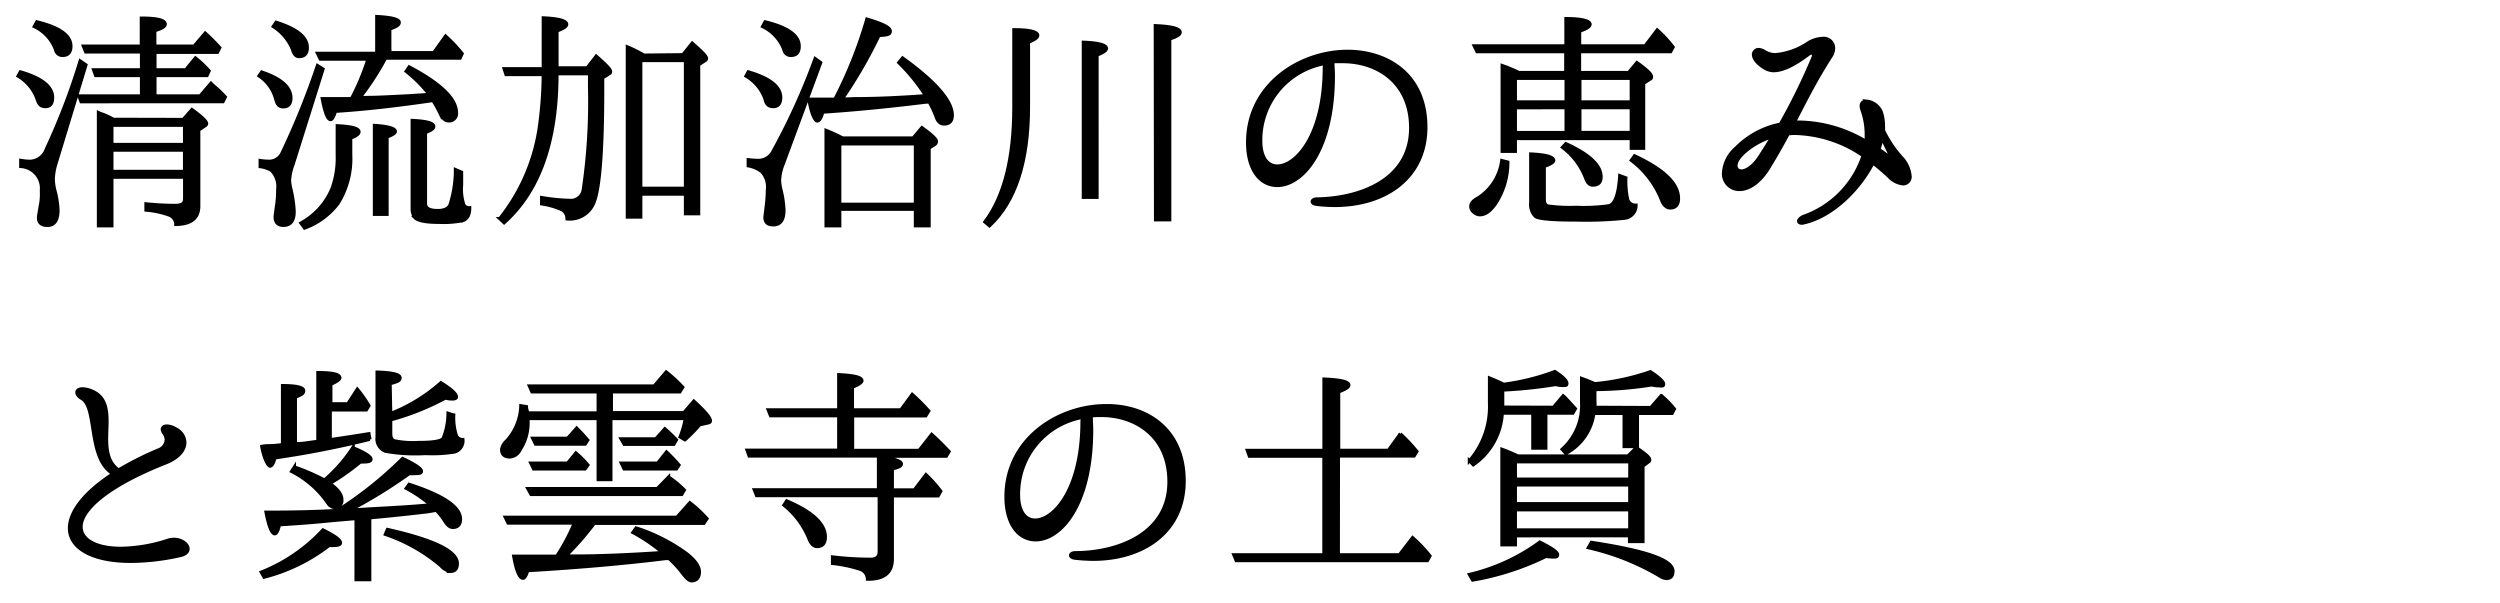
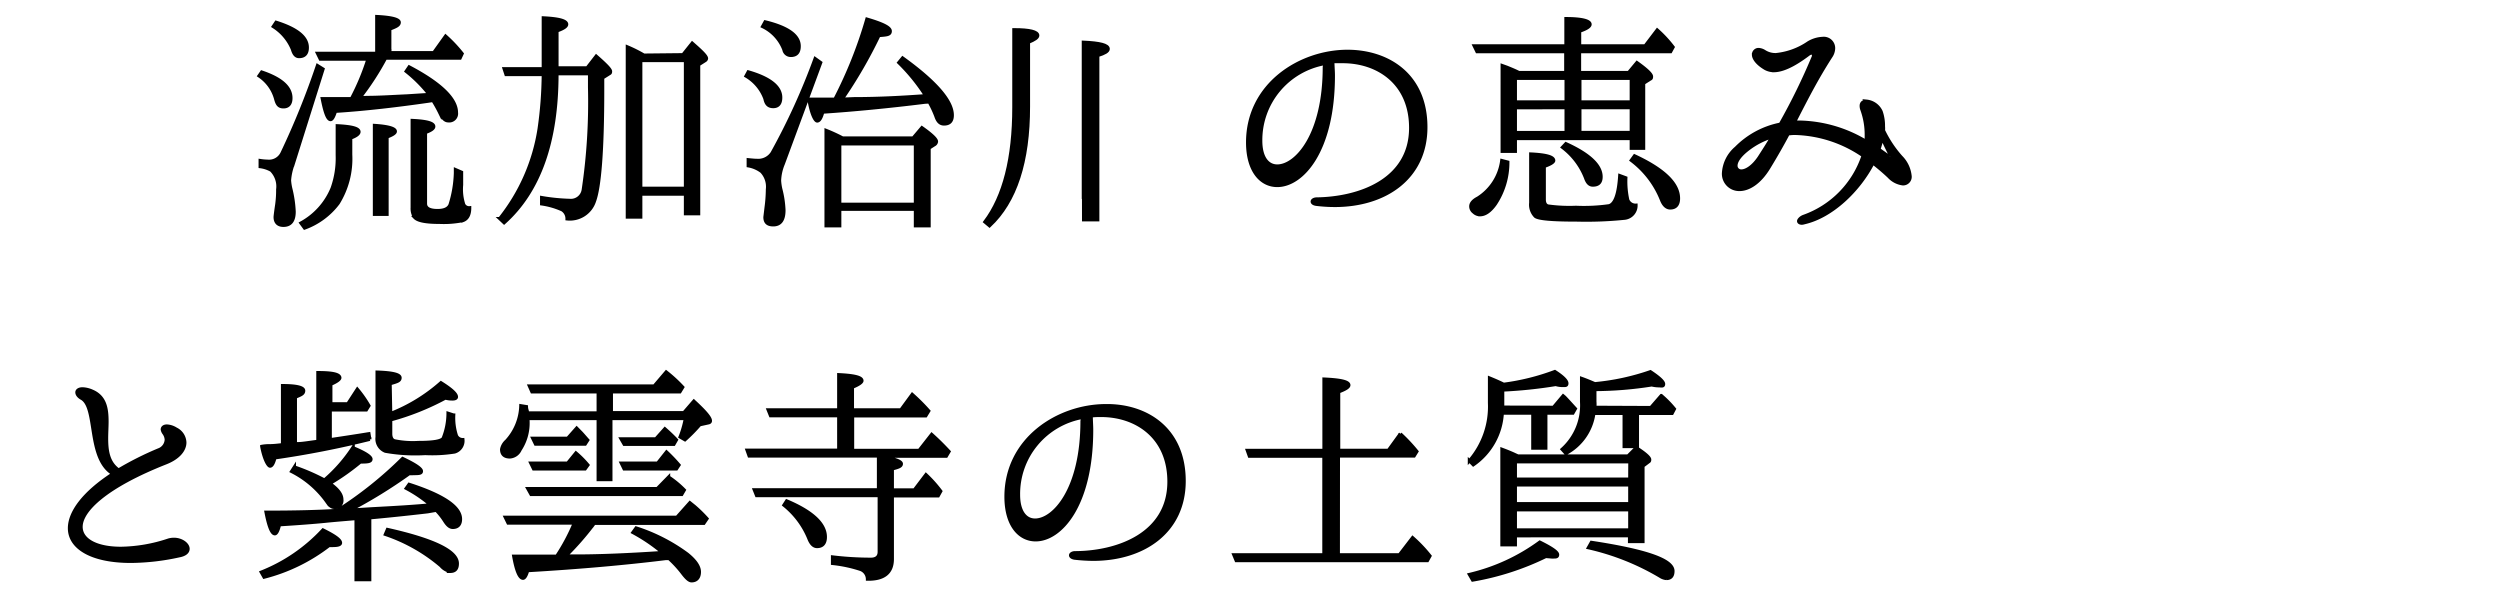
<svg xmlns="http://www.w3.org/2000/svg" viewBox="0 0 301.91 72.88">
  <defs>
    <style>.cls-1{fill:none;}.cls-2{stroke:#000;stroke-miterlimit:10;stroke-width:0.39px;}</style>
  </defs>
  <g id="レイヤー_2" data-name="レイヤー 2">
    <g id="web_design" data-name="web design">
      <rect class="cls-1" width="301.91" height="72.88" />
-       <path class="cls-2" d="M2.46,8.68c2.6.75,3.89,1.79,3.89,3.1,0,.73-.28,1.09-.87,1.09s-.81-.31-1-.92a5.33,5.33,0,0,0-2.3-2.77ZM6.74,19.81a7.3,7.3,0,0,0-.31,1.79,6.36,6.36,0,0,0,.17,1.31A10.7,10.7,0,0,1,7,25.37c0,1.23-.42,1.85-1.28,1.85-.7,0-1.07-.31-1.07-.93,0-.14.09-.72.28-1.76A7.51,7.51,0,0,0,5,23a2.65,2.65,0,0,0-2.49-2.9v-.73a6.56,6.56,0,0,0,1.14.11A2.16,2.16,0,0,0,5.6,18,79.87,79.87,0,0,0,9.68,7.36l.7.48ZM4.45,2.64q4.11,1,4.11,2.93c0,.76-.34,1.12-1,1.12A.83.83,0,0,1,6.71,6,5,5,0,0,0,4.14,3.2ZM18.71,8.43h3.72L23.6,7a12.82,12.82,0,0,1,1.65,1.56L25,9.12H18.71v2.47h5.45l1.32-1.54a5.87,5.87,0,0,0,.61.56,12.93,12.93,0,0,1,1.12,1.11l-.28.56H9.79l-.25-.69h7.55V9.12H11.55l-.25-.69h5.79V6.27H10.35l-.28-.7h7V2.19c1.93,0,2.88.25,2.88.73,0,.28-.42.53-1.26.78V5.57h4.75L24.78,4c.53.48,1.12,1.06,1.76,1.76l-.28.56H18.71Zm3.41,6,1.06-1.2c1.18.86,1.77,1.42,1.77,1.7,0,.11-.09.2-.23.28L24,15.7v9.2c0,1.45-.93,2.18-2.77,2.2,0-.53-.31-1-1-1.2a10.74,10.74,0,0,0-2.6-.53v-.75c1.4.14,2.57.19,3.49.19s1.18-.28,1.18-.84V21.4H13.51v5.87H11.89V13.6a3.24,3.24,0,0,0,.58.22,11,11,0,0,1,1.23.59Zm.17.7H13.51v2.32h8.78Zm-8.78,3V20.7h8.78V18.13Z" />
      <path class="cls-2" d="M31.6,8.7c2.35.79,3.53,1.82,3.53,3.14,0,.7-.31,1.06-.9,1.06s-.78-.34-.95-1a4.87,4.87,0,0,0-2-2.74Zm3.81,11.08a7.06,7.06,0,0,0-.45,2,6.33,6.33,0,0,0,.14.95,14.18,14.18,0,0,1,.42,2.83c0,1.09-.42,1.65-1.29,1.65-.64,0-1-.34-1-1,0-.08.06-.61.2-1.54a13,13,0,0,0,.11-1.79,2.77,2.77,0,0,0-.78-2.32,3.65,3.65,0,0,0-1.34-.44v-.73a7,7,0,0,0,.89.08,1.74,1.74,0,0,0,1.76-1A94.87,94.87,0,0,0,38.34,7.92l.67.42ZM33.34,2.69c2.51.79,3.77,1.79,3.77,3.05,0,.73-.33,1.09-1,1.09-.37,0-.62-.28-.79-.87A5.87,5.87,0,0,0,33,3.2Zm3,24.25a8.42,8.42,0,0,0,3.77-4.2,10.85,10.85,0,0,0,.62-4V15.19c1.76.09,2.62.31,2.62.73,0,.25-.33.5-1,.75v2a10.19,10.19,0,0,1-1.51,5.87,8.84,8.84,0,0,1-4.06,3ZM45.5,2c1.82.09,2.71.34,2.71.7s-.39.51-1.14.81V6.36h5.31l1.43-2a16.87,16.87,0,0,1,2,2.12l-.25.54h-9a33.29,33.29,0,0,1-3.08,4.75,6.8,6.8,0,0,0,.84,0c1.51,0,3.13-.11,4.9-.19l2.62-.17a16.7,16.7,0,0,0-2.79-2.8l.36-.53c3.8,2,5.71,3.86,5.71,5.51a.88.88,0,0,1-1,1c-.37,0-.67-.31-1-.95a15.91,15.91,0,0,0-.84-1.51l-.51.08c-3.91.56-7.66,1-11.26,1.23-.2.64-.4,1-.59,1-.36,0-.67-.84-1-2.52,1.62,0,2.8,0,3.52,0a28.27,28.27,0,0,0,2-4.78H38.68l-.34-.7H45.5Zm-.28,13.15c1.68.11,2.52.36,2.52.72,0,.2-.34.42-1,.67v9.34H45.22Zm10.52,5.65c0,.44,0,.95,0,1.53A6,6,0,0,0,56,24.7a.72.72,0,0,0,.72.39c0,.84-.27,1.34-.81,1.54a11.54,11.54,0,0,1-2.82.22c-1.65,0-2.63-.19-3-.58a2,2,0,0,1-.31-1.21V14.55c1.73.08,2.6.31,2.6.73,0,.25-.34.47-1,.72v8.59c0,.56.48.84,1.46.84.81,0,1.31-.23,1.51-.7A14.19,14.19,0,0,0,55,20.92l0-.44Z" />
      <path class="cls-2" d="M61.11,9l-.23-.7h4.73V2.16c1.87.09,2.82.34,2.82.78,0,.26-.39.51-1.17.79V8.2H70.9L72,6.78c1.14,1,1.73,1.59,1.73,1.84s-.08.22-.25.34l-.7.44v1.43c0,7.3-.36,11.77-1,13.48a3.12,3.12,0,0,1-3.3,2.12,1.27,1.27,0,0,0-.58-1.09,9.12,9.12,0,0,0-2.49-.72v-.76a23.66,23.66,0,0,0,3.38.34,1.51,1.51,0,0,0,1.65-1.29,72.09,72.09,0,0,0,.76-12.36V8.9H67.26q0,12.29-6.38,18l-.53-.5a23,23,0,0,0,4.76-10.85A48.23,48.23,0,0,0,65.61,9ZM82.47,6.61l1.12-1.4c1.15,1,1.73,1.57,1.73,1.85a.34.34,0,0,1-.16.25l-.79.5v18H82.78V23.44h-5.4v2.77H75.76V5.66a16.67,16.67,0,0,1,2,1ZM77.38,22.74h5.4V7.31h-5.4Z" />
      <path class="cls-2" d="M90.36,8.68c2.6.75,3.92,1.79,3.92,3.1,0,.73-.31,1.09-.9,1.09s-.87-.31-1-.95a5.26,5.26,0,0,0-2.29-2.74Zm4.22,11.13a5.74,5.74,0,0,0-.44,2,6.27,6.27,0,0,0,.14,1,12.06,12.06,0,0,1,.39,2.57c0,1.18-.42,1.77-1.29,1.77-.7,0-1-.31-1-.93l.14-1.17a17.7,17.7,0,0,0,.16-2.18,2.68,2.68,0,0,0-.7-2.15,3.69,3.69,0,0,0-1.62-.7v-.73c.48.05.84.08,1.07.08a2,2,0,0,0,1.81-.89A79.23,79.23,0,0,0,98.44,7.08l.67.48ZM92.4,2.64q4.11,1,4.11,2.93c0,.76-.33,1.12-1,1.12A.83.83,0,0,1,94.67,6,5.09,5.09,0,0,0,92.09,3.2Zm19.3,9.7c-4.51.56-8.62.95-12.34,1.2-.19.7-.41,1.07-.67,1.07s-.72-.87-1-2.63c.37,0,.93,0,1.71,0,.62,0,1.09,0,1.43,0a52.67,52.67,0,0,0,3.86-9.67c1.87.55,2.82,1,2.82,1.45s-.45.45-1.37.53a57.21,57.21,0,0,1-4.45,7.69l1.46-.06c3,0,5.93-.16,8.64-.36a22.35,22.35,0,0,0-3.25-4L109,7c4,2.88,6,5.2,6,6.91,0,.7-.31,1.06-1,1.06-.42,0-.7-.25-.9-.73a12.26,12.26,0,0,0-.89-1.93Zm-1.43,4.33,1.06-1.25c1.18.83,1.76,1.39,1.76,1.67a.48.48,0,0,1-.28.4l-.61.39v9.39h-1.65v-2h-9.14v2H99.76V15.75a20.09,20.09,0,0,1,2,.92Zm-8.86,8h9.14V17.37h-9.14Z" />
-       <path class="cls-2" d="M118.94,26.8c2.32-3.08,3.5-7.69,3.5-13.84V3.59c1.93,0,2.88.25,2.88.7,0,.25-.37.5-1.12.81v7.77q0,10-4.7,14.4ZM130.83,5.1c1.87.08,2.79.33,2.79.75,0,.25-.39.51-1.14.79V23.83h-1.65Zm8.69-2c2,.09,3,.34,3,.81,0,.28-.42.53-1.26.79V26.54h-1.71Z" />
+       <path class="cls-2" d="M118.94,26.8c2.32-3.08,3.5-7.69,3.5-13.84V3.59c1.93,0,2.88.25,2.88.7,0,.25-.37.5-1.12.81v7.77q0,10-4.7,14.4ZM130.83,5.1c1.87.08,2.79.33,2.79.75,0,.25-.39.51-1.14.79V23.83h-1.65Zc2,.09,3,.34,3,.81,0,.28-.42.53-1.26.79V26.54h-1.71Z" />
      <path class="cls-2" d="M172.19,15.36c0,6.1-4.87,9.45-11,9.45a19,19,0,0,1-2.24-.14c-.34-.05-.48-.19-.48-.33s.17-.28.48-.31c5.23-.06,11.41-2.27,11.41-8.59,0-5.45-4-8-8.2-8-.39,0-.78,0-1.2,0,0,.59.06,1.12.06,1.68,0,9.15-3.78,13.28-6.77,13.28-2,0-3.58-1.81-3.58-5.2,0-7,6.32-11,12.08-11C167.66,6.22,172.19,9.07,172.19,15.36ZM160,7.67A9.39,9.39,0,0,0,152.25,17c0,2,.81,3.05,2,3.05,2.29,0,5.68-3.75,5.68-11.94Z" />
      <path class="cls-2" d="M182.09,19.58a9.09,9.09,0,0,1-1.51,5.06c-.62.87-1.23,1.29-1.85,1.29a1.1,1.1,0,0,1-.75-.31.87.87,0,0,1-.36-.7c0-.36.28-.7.86-1a6.31,6.31,0,0,0,2.88-4.53Zm7-10.82V6.24H178.37l-.34-.7h11.08V2.25c1.93,0,2.91.27,2.91.69,0,.26-.42.54-1.26.82V5.54h7.91l1.46-1.92a14.58,14.58,0,0,1,1.92,2.07l-.3.55h-11V8.76h5.93l1-1.2c1.18.84,1.76,1.4,1.76,1.68s-.08.25-.25.36l-.7.45V17.9H197V16.73H183v1.54h-1.59V7.92l.56.2c.61.25,1.09.45,1.45.64ZM183,12.31h6.13V9.46H183Zm0,.7v3h6.13V13Zm13.34,8.47a10.49,10.49,0,0,0,.23,2.66,1,1,0,0,0,1,.64,1.54,1.54,0,0,1-1.37,1.57,45.55,45.55,0,0,1-5.78.22c-2.94,0-4.62-.14-5-.44a2,2,0,0,1-.56-1.63V18.6c1.85.09,2.77.34,2.77.79,0,.19-.39.44-1.14.7v4c0,.42.14.7.44.79a18.91,18.91,0,0,0,3.39.16,21.46,21.46,0,0,0,4-.19c.73-.2,1.15-1.43,1.29-3.64Zm-7.24-4.13c2.82,1.28,4.25,2.62,4.25,4,0,.7-.34,1-1,1-.39,0-.67-.28-.87-.87a8.47,8.47,0,0,0-2.79-3.69ZM197,9.46h-6.21v2.85H197ZM197,13h-6.21v3H197Zm.39,5.82c3.55,1.65,5.31,3.35,5.31,5.14,0,.76-.34,1.15-1,1.15-.44,0-.81-.34-1.06-1A11.09,11.09,0,0,0,197,19.36Z" />
      <path class="cls-2" d="M230.66,21.2a.85.85,0,0,1-.86,1,2.74,2.74,0,0,1-1.68-.87c-.62-.59-1.29-1.15-1.93-1.65-1.73,3.35-5,6.46-8.28,7.21a1.32,1.32,0,0,1-.3.06c-.26,0-.4-.11-.4-.25s.23-.42.59-.56A11.67,11.67,0,0,0,225,18.8a15.18,15.18,0,0,0-8.11-2.69,5.06,5.06,0,0,0-.95.06c-.67,1.26-1.43,2.6-2.32,4.06-1.15,1.9-2.49,2.65-3.55,2.65a1.89,1.89,0,0,1-1.93-2,4.3,4.3,0,0,1,1.51-3A10.29,10.29,0,0,1,215,15a75.24,75.24,0,0,0,4-8.17.61.61,0,0,0,0-.22.21.21,0,0,0-.23-.2.63.63,0,0,0-.33.12c-1,.75-2.77,2-4.23,2a2.24,2.24,0,0,1-1-.25c-1.06-.62-1.45-1.26-1.45-1.68a.61.61,0,0,1,.61-.62,1.48,1.48,0,0,1,.7.23,2.45,2.45,0,0,0,1.4.39,8.39,8.39,0,0,0,3.91-1.43,3.65,3.65,0,0,1,1.74-.53,1.18,1.18,0,0,1,1.31,1.2,1.82,1.82,0,0,1-.34,1c-1.76,2.74-3,5.2-4.39,7.91.23,0,.45,0,.68,0a16.17,16.17,0,0,1,8,2.35c0-.31,0-.59,0-.87a8.94,8.94,0,0,0-.53-3,1.3,1.3,0,0,1-.08-.45c0-.36.25-.56.64-.56a2.16,2.16,0,0,1,1.76,1.26,5.25,5.25,0,0,1,.28,1.79,2.58,2.58,0,0,1,0,.48,13.57,13.57,0,0,0,2.13,3.21A3.79,3.79,0,0,1,230.66,21.2ZM214,16.51A9.23,9.23,0,0,0,211.12,18c-1.06.81-1.48,1.51-1.48,2a.63.63,0,0,0,.67.65c.53,0,1.37-.48,2.15-1.65C213,18.16,213.55,17.32,214,16.51Zm14.34,2.43a.26.26,0,0,0-.05-.17c-.28-.61-.7-1.4-1-2.12a14,14,0,0,1-.39,1.39c.39.28.81.56,1.2.87a.6.6,0,0,0,.23.08C228.37,19,228.37,19,228.37,18.94Z" />
      <path class="cls-2" d="M22.71,66.28c0,.36-.31.7-1.09.84a27.86,27.86,0,0,1-5.82.67c-4.75,0-7.41-1.65-7.41-4,0-1.9,1.68-4.25,5.26-6.57-3.11-1.87-1.85-8-3.78-9.11-.42-.23-.58-.51-.58-.73s.22-.42.67-.42a3.09,3.09,0,0,1,1.17.28c1.57.67,1.79,2.1,1.79,3.69,0,.64-.05,1.34-.05,2,0,1.51.19,2.94,1.45,3.83a38.15,38.15,0,0,1,4.84-2.43,1.38,1.38,0,0,0,.92-1.23,1.46,1.46,0,0,0-.28-.78,1.05,1.05,0,0,1-.2-.45c0-.25.2-.42.56-.42a2.26,2.26,0,0,1,1.09.36,1.88,1.88,0,0,1,1.07,1.63c0,.86-.7,1.81-2.24,2.43C12.7,58.78,9.79,61.67,9.79,63.62c0,1.6,1.87,2.6,4.81,2.6a18.86,18.86,0,0,0,5.76-1,2.53,2.53,0,0,1,.64-.09C21.93,65.13,22.71,65.72,22.71,66.28Z" />
      <path class="cls-2" d="M31.55,69.1A20.37,20.37,0,0,0,39,64c1.42.7,2.12,1.2,2.12,1.56,0,.2-.28.31-.84.31a2.86,2.86,0,0,1-.53,0,21.54,21.54,0,0,1-7.86,3.83Zm8.33-16c3-.44,4.53-.7,4.67-.72l.11.67A115.83,115.83,0,0,1,33.2,55.29c-.17.67-.37,1-.59,1s-.7-.79-1-2.38a4.92,4.92,0,0,1,.89-.08c.67,0,1.2-.09,1.62-.12V46.57c1.71,0,2.55.22,2.55.61s-.34.5-1,.78v5.62l.34,0c.5,0,1.28-.14,2.38-.28V45c1.76,0,2.62.19,2.65.62,0,.19-.36.47-1.09.78v2.37H42L43.15,47A13.81,13.81,0,0,1,44.55,49l-.31.5H39.88Zm11.77,8.7c-3.1.36-5.45.59-7,.73V70H43V62.62c-1.7.14-3,.25-3.74.33-1.43.14-3.25.28-5.51.42-.17.73-.37,1.09-.56,1.09-.37,0-.73-.87-1.06-2.6,3.66,0,6.54-.08,8.64-.22a46.66,46.66,0,0,0,7.85-6.27c1.49.7,2.24,1.21,2.27,1.51s-.31.31-.95.31a2.91,2.91,0,0,1-.51,0,60.23,60.23,0,0,1-7.18,4.42L45,61.44c2.71-.14,5.06-.28,7-.47a15.81,15.81,0,0,0-2.94-2l.34-.48q6.21,2,6.21,4.2c0,.64-.31,1-.93,1-.36,0-.67-.28-1-.81a8,8,0,0,0-1-1.26Zm-9-7.72c1.43.59,2.15,1.06,2.15,1.37s-.42.34-1.28.34a27.9,27.9,0,0,1-3.69,2.6c1,.7,1.45,1.34,1.45,1.93a.83.83,0,0,1-.92.95c-.31,0-.59-.23-.9-.7a11.69,11.69,0,0,0-4.25-3.64l.34-.53a25.12,25.12,0,0,1,3.63,1.57A18.21,18.21,0,0,0,42.65,54Zm4.53-4.14a20.48,20.48,0,0,0,6.07-3.72c1.26.79,1.87,1.35,1.87,1.71,0,.17-.17.25-.5.25a3.35,3.35,0,0,1-.84-.11,31,31,0,0,1-6.6,2.63v1.68c0,.47.17.78.47.86a11.06,11.06,0,0,0,2.88.2c1.82,0,2.8-.17,3-.53a8.2,8.2,0,0,0,.58-3l.68.22a7,7,0,0,0,.33,2.49.83.83,0,0,0,.78.47,1.4,1.4,0,0,1-1,1.49,17.38,17.38,0,0,1-3.55.19,20.6,20.6,0,0,1-4.81-.28,1.6,1.6,0,0,1-1-1.7V44.94c1.85.06,2.77.28,2.77.68s-.39.47-1.2.72Zm-.39,14q8.43,1.89,8.44,4.11c0,.65-.28.95-.86.95a2,2,0,0,1-1.12-.67,20.36,20.36,0,0,0-6.71-3.8Z" />
      <path class="cls-2" d="M82.58,49.84l1.21-1.4c1.37,1.26,2,2,2,2.38,0,.14-.09.22-.28.25l-1,.22a19.47,19.47,0,0,1-1.79,1.82l-.59-.34a11.66,11.66,0,0,0,.64-2.23h-9v7.38H72.24V50.54H63.76v.22a5.88,5.88,0,0,1-.95,3.55,1.46,1.46,0,0,1-1.23.87c-.67,0-1-.31-1-.92a1.78,1.78,0,0,1,.58-1A6.57,6.57,0,0,0,62.9,49l.67.11s0,.2.08.45,0,.22.06.31h8.53V47.32h-8l-.31-.7H79l1.45-1.7a17.14,17.14,0,0,1,2,1.84l-.34.56H73.83v2.52ZM67.23,67.17a23.44,23.44,0,0,0,2.13-4h-8l-.34-.7H81.74l1.57-1.76.56.45a16.33,16.33,0,0,1,1.51,1.48L85,63.2H71.76l-.17.23a35.43,35.43,0,0,1-3.27,3.72c.53,0,1,0,1.23,0q4.24,0,10.46-.42a21,21,0,0,0-3.58-2.43l.39-.54A21.41,21.41,0,0,1,83,66.92c1,.81,1.46,1.51,1.46,2.15s-.31,1.07-.95,1.07c-.26,0-.59-.28-1-.81a13.42,13.42,0,0,0-1.71-1.88l-.42,0c-4.78.59-10.34,1.09-16.66,1.46-.17.61-.37.92-.56.92-.42,0-.81-.9-1.12-2.66,1.37,0,2.38,0,3.07,0Zm13.51-9.56a11.63,11.63,0,0,1,1.9,1.57l-.31.53H64.13l-.39-.7H79.37ZM69.55,54.7A11.8,11.8,0,0,1,71,56.16l-.34.47H64.44l-.34-.7h4.45Zm.09-3,.44.45c.2.19.48.53.9,1l-.31.48h-6l-.34-.7h4.22Zm10.65.08c.42.37.9.81,1.4,1.34l-.31.54h-6L75,53H79.2Zm.2,2.8A19,19,0,0,1,82,56.16l-.31.47H75.37l-.34-.7h4.39Z" />
      <path class="cls-2" d="M90.47,55.07l-.25-.7h11.07V50.2H93.05l-.28-.7h8.52V45.25c1.88.09,2.8.31,2.8.73,0,.19-.39.47-1.15.78V49.5h5.85l1.37-1.87a22.76,22.76,0,0,1,2,2l-.36.59h-8.84v4.17H111l1.51-1.93c.65.58,1.35,1.26,2.1,2.07l-.33.56h-8c1.71.3,2.57.61,2.57.92s-.36.42-1.09.61v2.55h2.66l1.4-1.85a15.62,15.62,0,0,1,1.79,2l-.31.56h-5.54v7.63c0,1.65-1,2.46-3,2.43a1.27,1.27,0,0,0-.81-1.17,16.22,16.22,0,0,0-3.41-.73v-.78a39.11,39.11,0,0,0,4.64.28c.65,0,1-.31,1-.9V59.85H91.37l-.28-.7h15V55.07ZM95,60.49c3.1,1.31,4.67,2.77,4.67,4.36,0,.76-.34,1.15-1,1.15-.42,0-.75-.34-1-1a10,10,0,0,0-3-4Z" />
      <path class="cls-2" d="M143,58.09c0,6.09-4.86,9.45-11,9.45a21.55,21.55,0,0,1-2.24-.14c-.33-.06-.47-.2-.47-.34s.17-.28.47-.31c5.23,0,11.41-2.26,11.41-8.58,0-5.45-4-8-8.19-8-.39,0-.78,0-1.2.06,0,.59.05,1.12.05,1.68,0,9.14-3.77,13.28-6.76,13.28-2,0-3.58-1.82-3.58-5.2,0-7,6.32-11,12.08-11C138.43,48.94,143,51.79,143,58.09ZM130.74,50.4A9.39,9.39,0,0,0,123,59.76c0,2,.82,3.05,2,3.05,2.29,0,5.67-3.75,5.67-11.94Z" />
      <path class="cls-2" d="M161.62,67H169l1.59-2.07a17,17,0,0,1,2.1,2.21l-.31.56H149.29L149,67h10.88V55.09h-9l-.25-.7h9.26V45.78c2,.09,3,.31,3,.73,0,.25-.42.5-1.23.81v7.07h6l1.45-2a20.29,20.29,0,0,1,2,2.13l-.34.55h-9.14Z" />
      <path class="cls-2" d="M187.6,49.19l1.17-1.39.17.14c.25.25.67.72,1.31,1.42l-.3.53h-3.27v4.23h-1.57V49.89h-3.69a8.11,8.11,0,0,1-3.5,6.24l-.47-.48a10,10,0,0,0,2.43-7v-3c.76.31,1.31.56,1.71.76a27.63,27.63,0,0,0,6.18-1.54c1,.64,1.45,1.12,1.45,1.42s-.17.26-.53.26a2.79,2.79,0,0,1-.81-.12,56.21,56.21,0,0,1-6.41.67v2.07ZM177.45,69.38a23.42,23.42,0,0,0,8.5-3.91c1.42.7,2.15,1.2,2.15,1.51s-.22.28-.7.28l-.72-.06a32.74,32.74,0,0,1-8.84,2.85ZM196.6,55.07l1-1c1.09.7,1.62,1.18,1.62,1.43s-.09.22-.25.36l-.56.42v9.12h-1.62v-.7H183v1.09h-1.62V54.26c.67.25,1.2.47,1.62.67l.31.14Zm.23.7H183v2.09h13.82ZM183,58.56v2.27h13.82V58.56Zm13.82,3H183V64h13.82Zm2.54-12.34,1.26-1.45a12.08,12.08,0,0,1,1.59,1.62l-.28.53h-4.19v4h-1.6v-4h-3.66a6.48,6.48,0,0,1-3.38,4.84l-.45-.5A7.11,7.11,0,0,0,191,48.52V45.7c.62.22,1.15.45,1.6.64a28.26,28.26,0,0,0,6.71-1.45c1.06.7,1.59,1.2,1.59,1.48s-.17.25-.5.22a3.86,3.86,0,0,1-.93-.11,45.07,45.07,0,0,1-6.87.56v1.45a4.39,4.39,0,0,1,0,.7ZM192.18,65.5c6.58,1,9.85,2.12,9.85,3.46,0,.59-.25.9-.79.9a1.59,1.59,0,0,1-.72-.25,29.71,29.71,0,0,0-8.7-3.47Z" />
    </g>
  </g>
</svg>